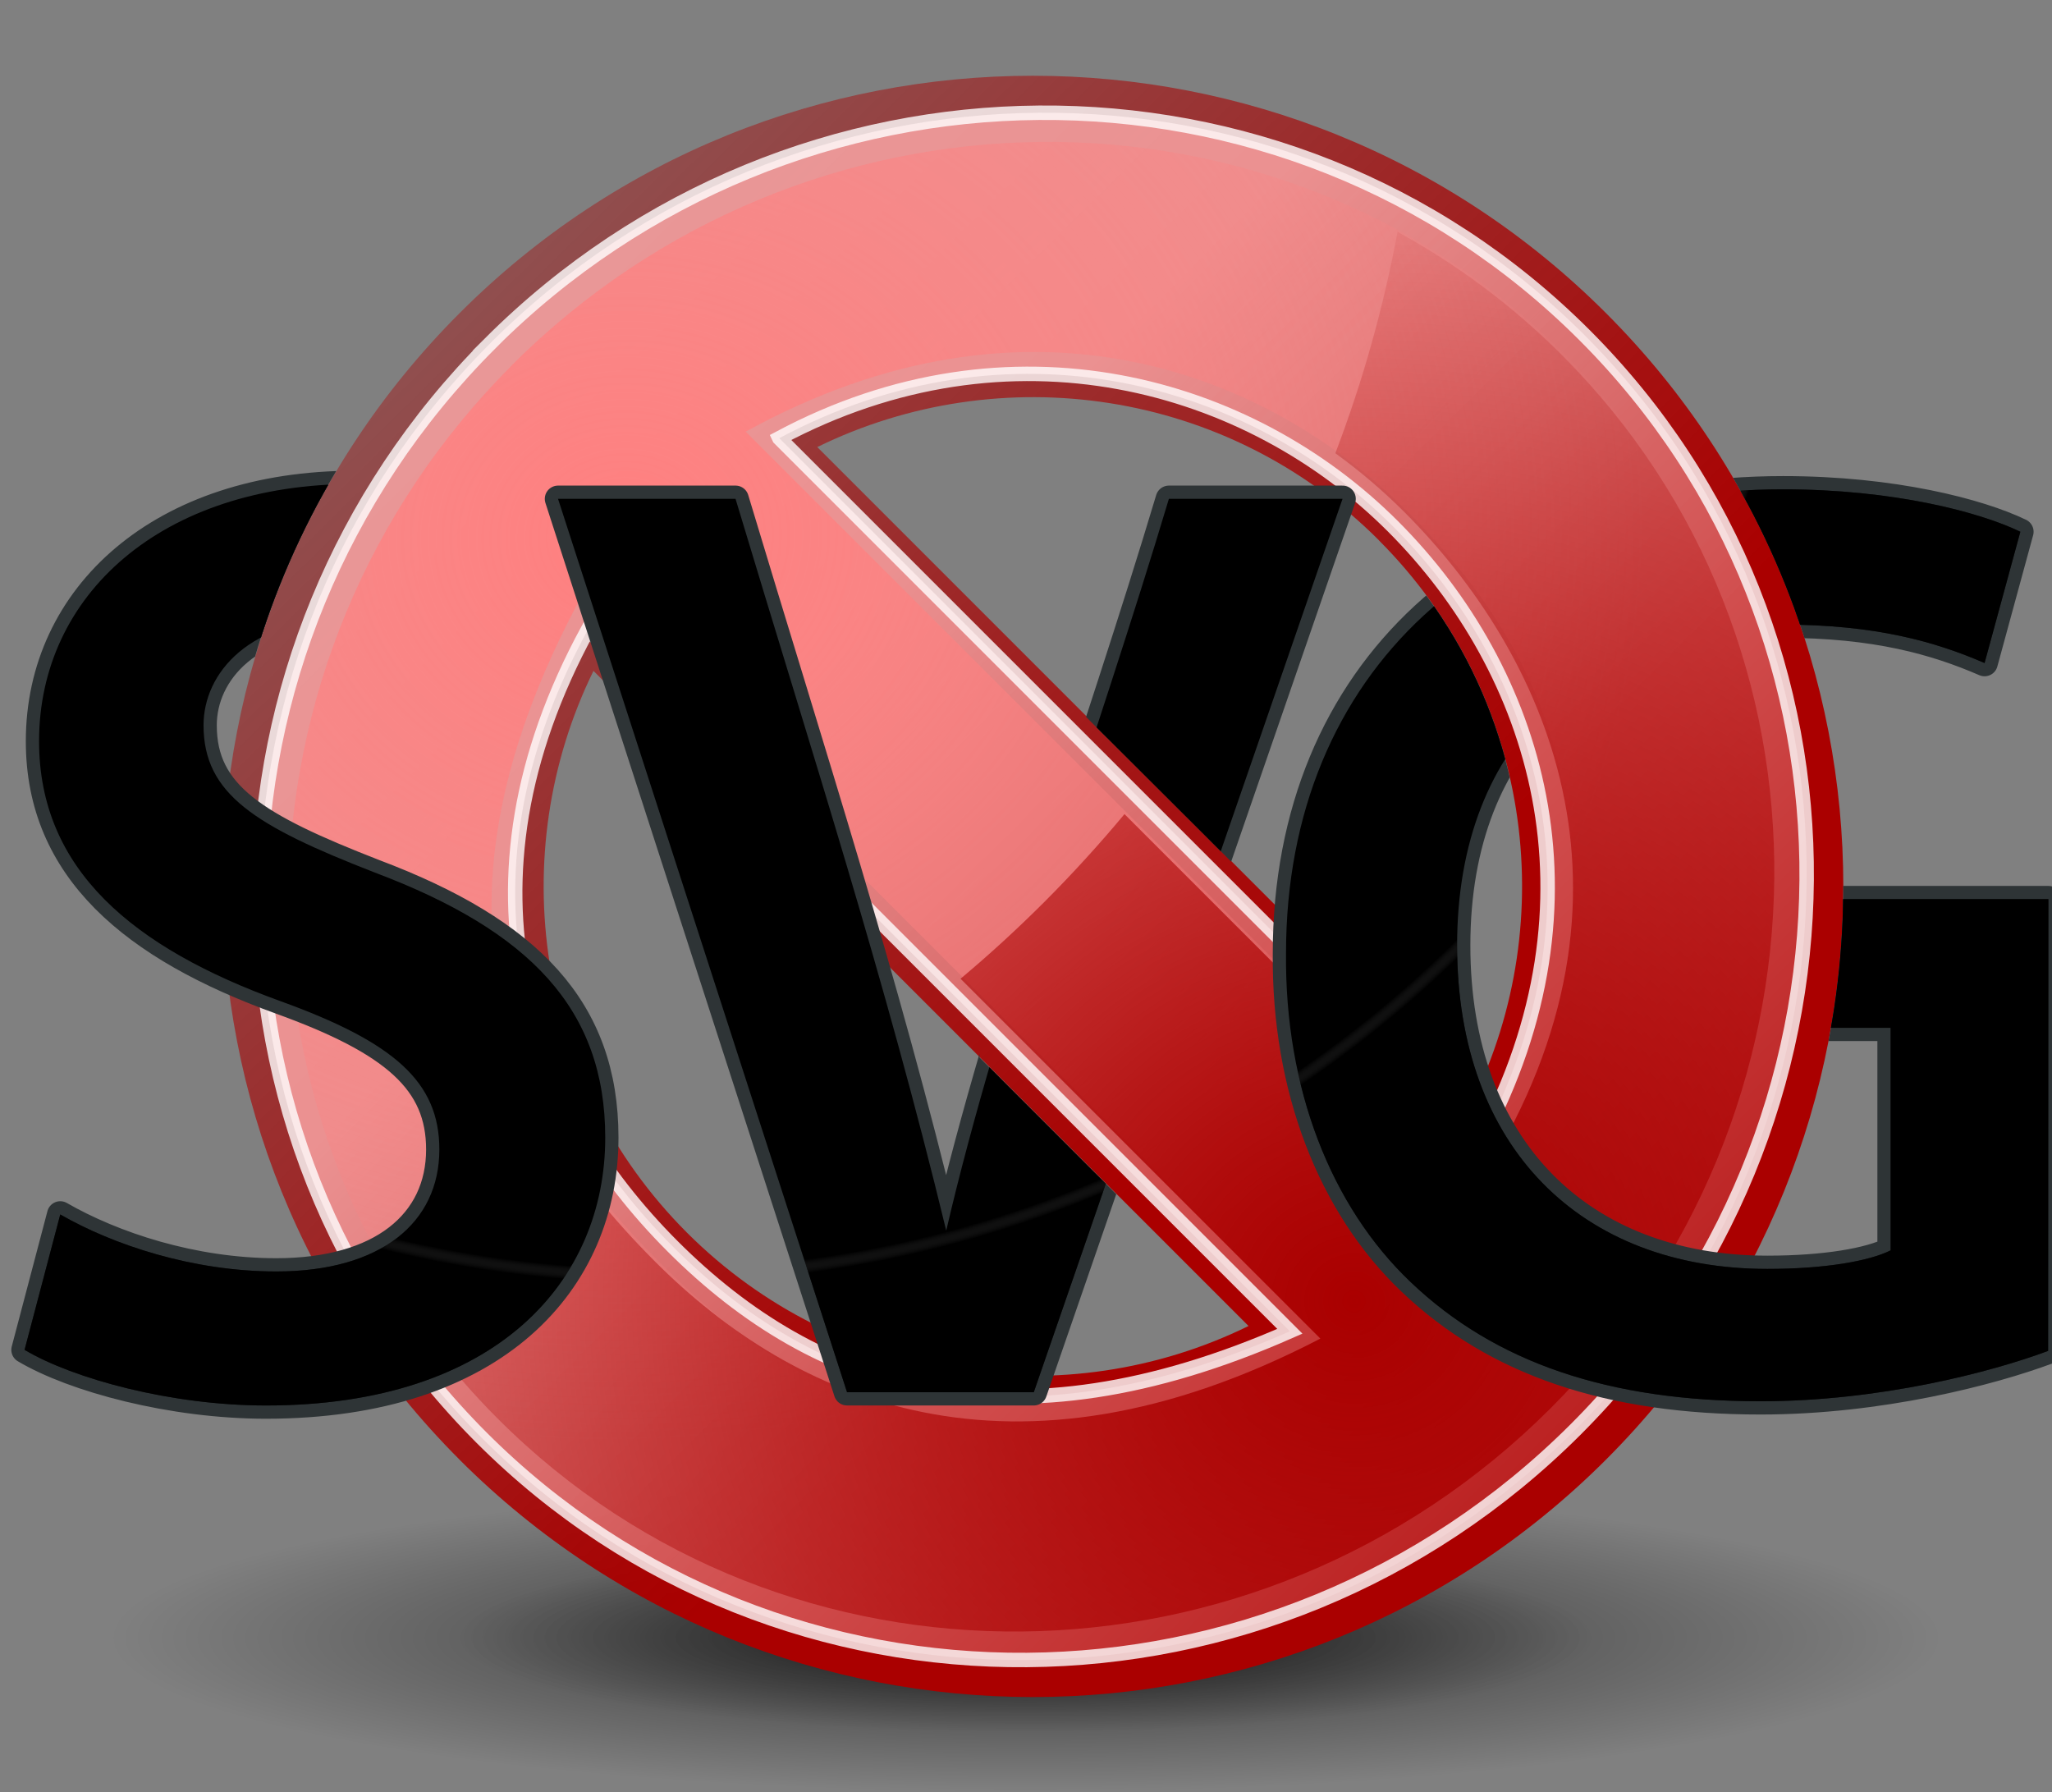
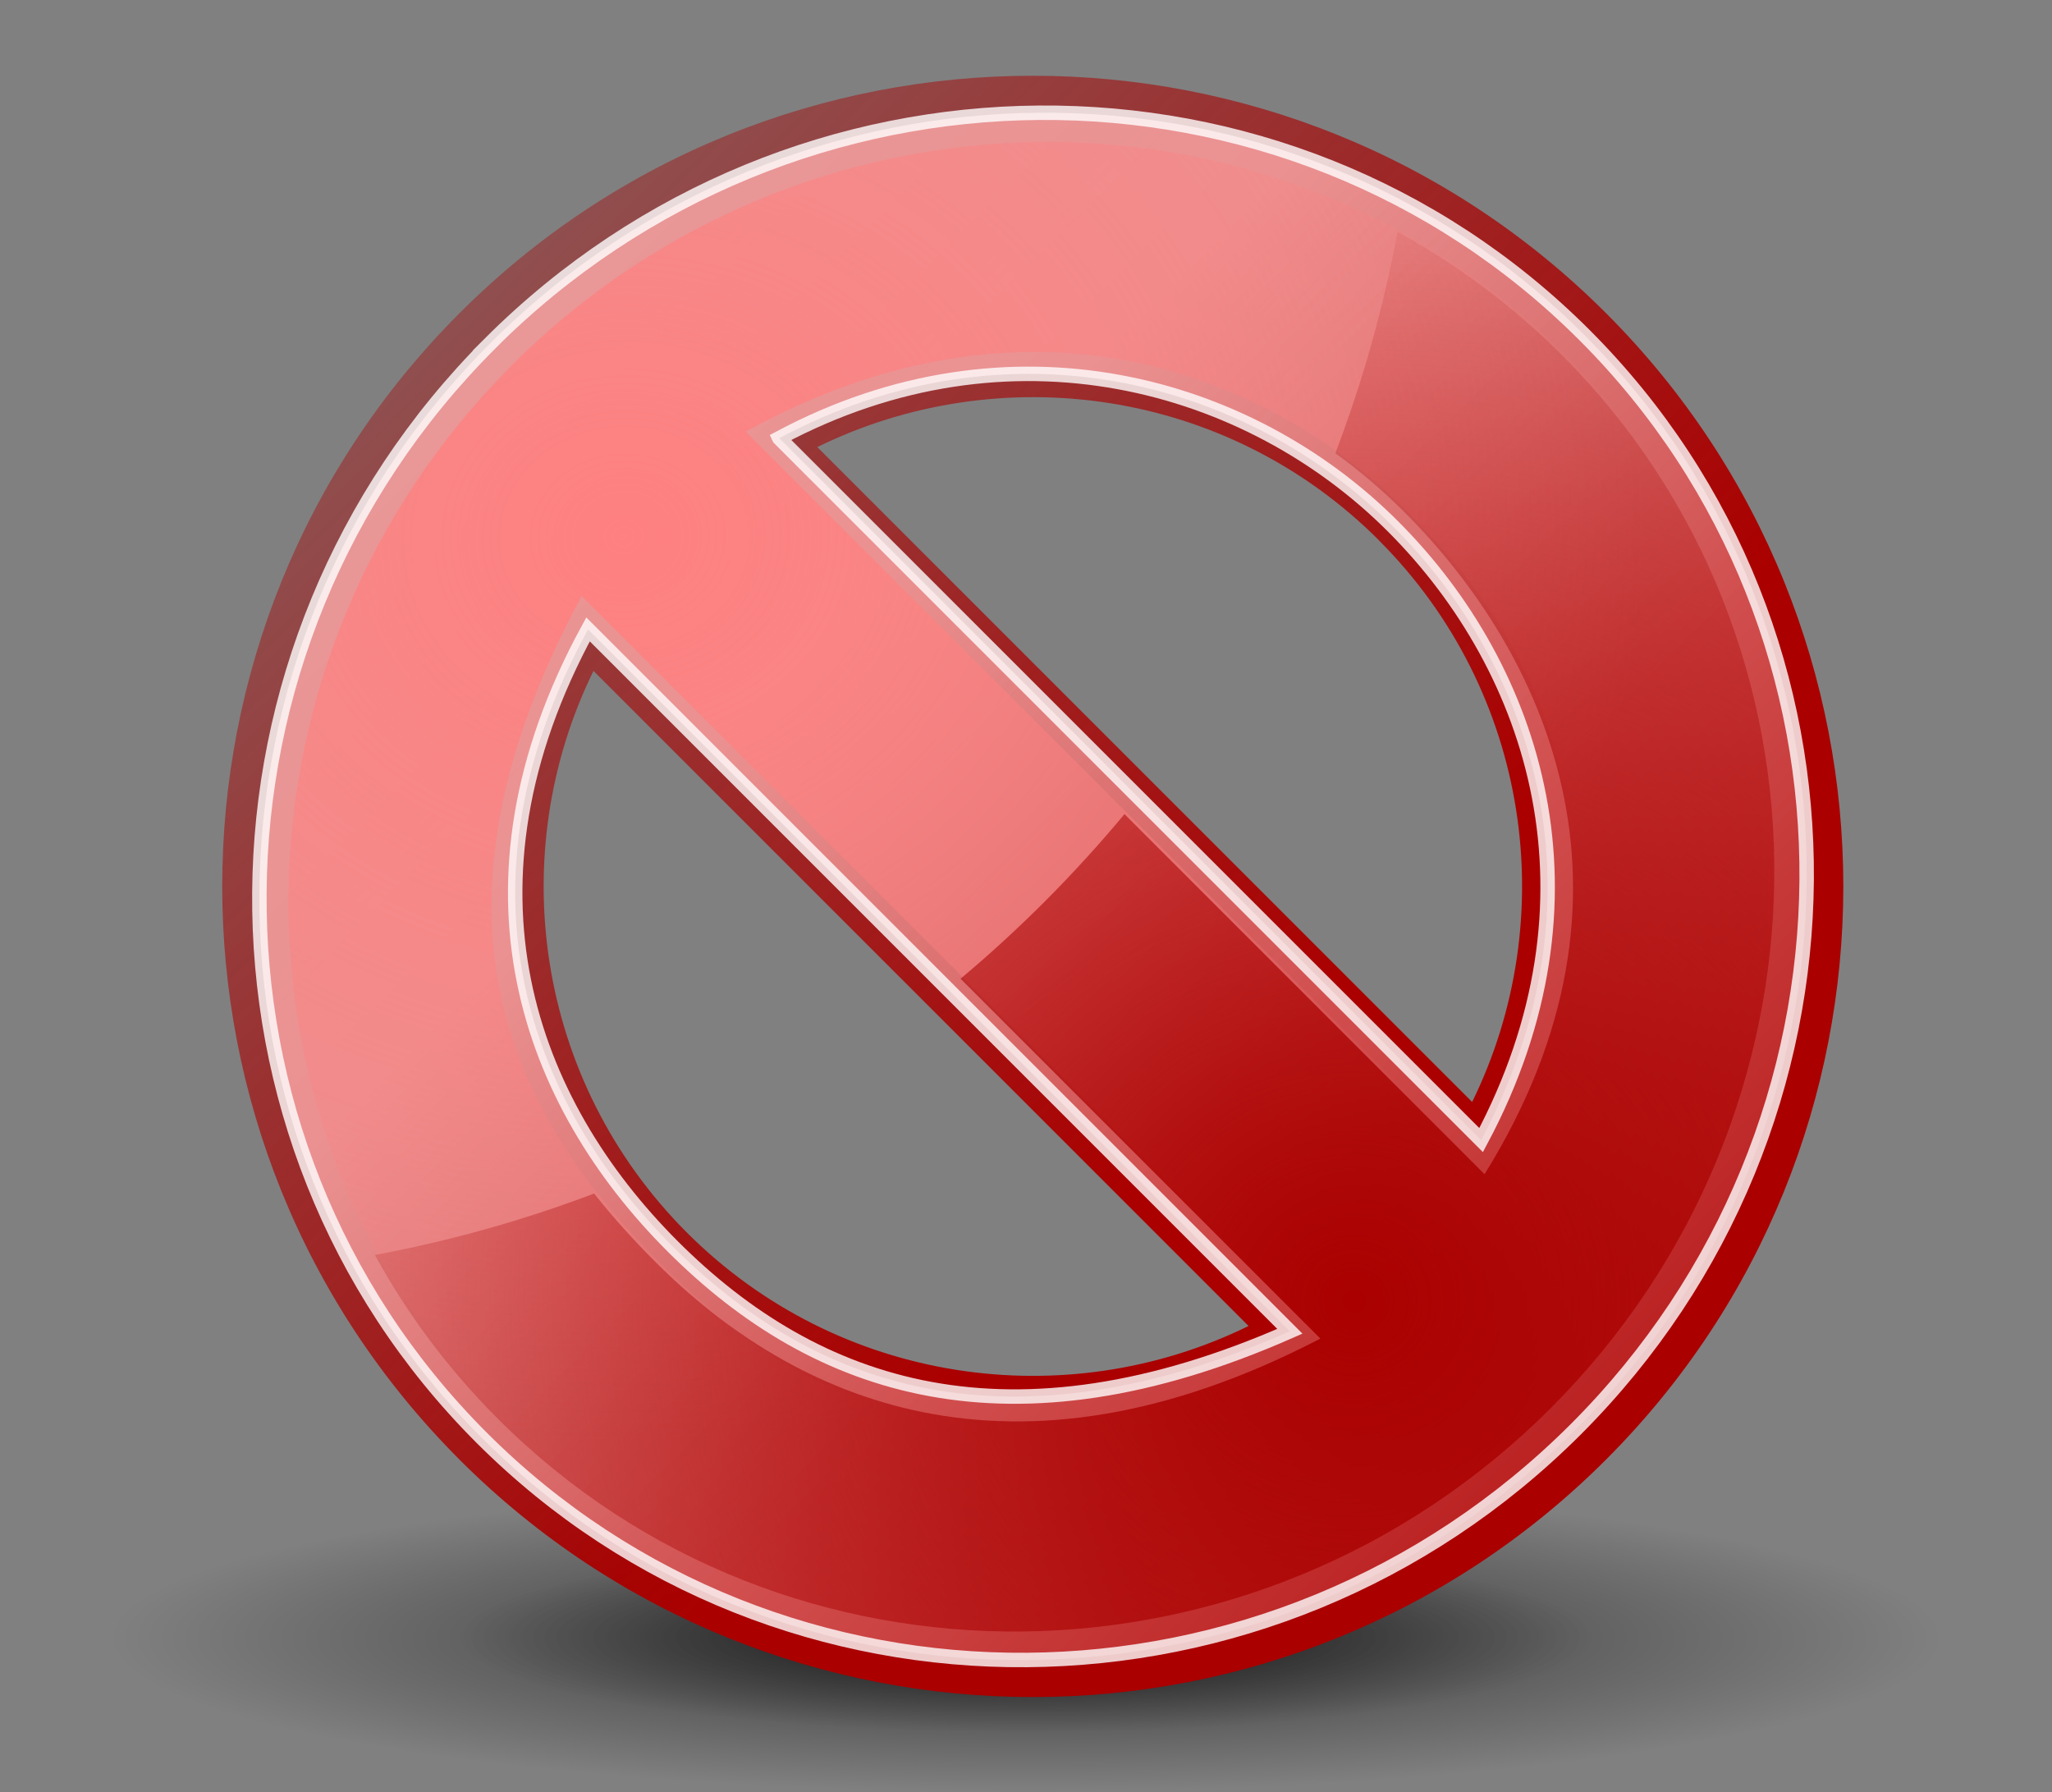
<svg xmlns="http://www.w3.org/2000/svg" xmlns:xlink="http://www.w3.org/1999/xlink" height="744" width="852">
  <rect width="100%" height="100%" fill="#808080" stroke="none" />
  <defs>
    <clipPath id="f">
      <use xlink:href="#G2_" />
    </clipPath>
    <clipPath id="g">
-       <path d="m0 0v744h854v-744zm666.8 130c85.1 85.1 115.1 204.6 89.9 314h-124.7v-75.5c0-52.1-19.7-104.3-59.5-144.1zm-461.2 148.6h-101.4c14.94-54.4 43.76-105.8 86.5-148.5m216 123.4 114.6 114.3l-48.3 137.5-66.3-66.3z" />
-     </clipPath>
+       </clipPath>
    <linearGradient id="path2576_1_" y2="699.7" gradientUnits="userSpaceOnUse" y1="271.7" x2="762.4" x1="332">
      <stop stop-color="#faa" />
      <stop stop-opacity="0" stop-color="#faa" offset="1" />
    </linearGradient>
    <linearGradient id="d" y2="810.9" gradientUnits="userSpaceOnUse" x2="596" y1="270" x1="424">
      <stop stop-color="#3b3c39" />
      <stop stop-color="#888a85" offset="1" />
    </linearGradient>
    <linearGradient id="c" y2="-75.6" gradientUnits="userSpaceOnUse" y1="452.4" x2="-8.23" x1="512">
      <stop stop-color="#a00" />
      <stop stop-opacity="0" stop-color="#a00" offset="1" />
    </linearGradient>
    <radialGradient id="e" gradientUnits="userSpaceOnUse" cy="593.1" cx="437.3" gradientTransform="matrix(0.071 1.214 -1.371 0.081 1041 -356.1)" r="309.1">
      <stop stop-color="#ff8080" />
      <stop stop-opacity="0" stop-color="#ff8080" offset="1" />
    </radialGradient>
    <radialGradient id="a" gradientUnits="userSpaceOnUse" cy="40" cx="23.86" gradientTransform="matrix(22.22 0 0 3.733 -104.2 530.7)" r="17.1">
      <stop />
      <stop stop-opacity="0" offset="1" />
    </radialGradient>
    <radialGradient id="h" gradientUnits="userSpaceOnUse" cy="55.74" cx="272.9" r="574.5">
      <stop stop-opacity="0" stop-color="#777" offset="0.82" />
      <stop stop-opacity="0.55" offset="0.83" />
    </radialGradient>
    <radialGradient id="G1_" xlink:href="#c" gradientUnits="userSpaceOnUse" cy="431.7" cx="902.7" gradientTransform="matrix(-0.009 -1.657 1.726 0 -174.8 2036)" r="290.6" />
  </defs>
  <path id="G2_" clip-path="url(#g)" d="m850.5 373.3h-131v53.4h65.5v92.4c-8.8 4.4-26.96 7.7-51.2 7.7-77 0-128.8-50.1-128.8-134.3 0-86.4 55.6-133.2 134.8-133.2 39.1 0 63.83 7.15 84.2 15.96l14.86-54.5c-17.1-8.25-52.83-17.61-98.5-17.61-122.7 0-206.4 75.4-206.4 192.6-0.55 56.1 18.71 105.1 51.73 136.5 35.2 33.57 82.5 49.5 145.3 49.5 49.5 0 95.8-12.1 119.4-20.91zm-545.1-166.2h-73.7l120 370.9h77.53l128.2-370.9h-72.1c-29.95 100-70.52 209.4-92.45 303.8-25.6-105.7-54.98-195.7-87.48-303.8zm-295.2 353.3c20.36 12.1 61.1 23.1 100.2 23.1 95.8 0 140.9-51.73 140.9-111.2 0-53.4-31.37-85.8-95.8-110.1-49.5-19.26-70.99-32.47-70.99-61.1 0-21.46 18.71-44.57 61.6-44.57l1.11-55.6c-80.3 0-131 46.2-131 106.8 0 53.4 39.1 85.8 100.2 107.9 47.3 17.1 66 33.57 66 61.6 0 30.3-24.2 50.63-67.7 50.63-34.67 0-67.7-11-89.7-23.66z" />
  <ellipse id="b" opacity="0.6" rx="381" ry="64" cy="680" cx="426" fill="url(#a)" />
  <use xlink:href="#b" transform="matrix(0.62 0 0 0.62 161.7 258.1)" />
  <path d="m190.8 606c131.4 131.4 344.6 131.4 476 0s131.4-344.6 0.02-476c-131.3-131.4-344.7-131.4-476 0-131.4 131.4-131.4 344.6 0 476zm327.6-55.5c-75.86 37.2-170.1 24.27-233.2-38.78-63-63.1-75.98-157.3-38.79-233.2zm54.1-326.2c63.1 63.1 75.95 157.4 38.74 233.2l-271.9-271.9c75.9-37.2 170.2-24.3 233.2 38.7z" fill="url(#c)" />
  <path opacity="0.8" d="m203.5 142.6c-126.4 126.4-127.9 329.9-3.51 454.3s327.9 122.8 454.3-3.53c126.4-126.4 128-329.9 3.56-454.3s-328-122.8-454.4 3.53zm40.66 118.7l291.4 291.4c-116.1 51.2-196.5 24.46-256.2-35.2-59.71-59.71-93.5-149.2-35.2-256.2zm79.4-79.4c95.9-51.2 195.1-23.1 254.8 36.62 59.72 59.72 89.9 154.9 36.61 254.8l-291.4-291.4z" stroke="#fff" stroke-width="6" fill="url(#path2576_1_)" />
  <path d="m212.5 151.7c-121.9 121.9-123.9 317.8-4.52 437.2s315.2 117.4 437.1-4.54 124-317.8 4.56-437.2-315.3-117.4-437.2 4.54zm28.93 95.7l308 308c-151.2 66.76-218.8 25.45-276.1-31.85s-105.4-139.7-31.85-276.1zm68.2-68.2c117.6-64.7 217.5-24.1 274.8 33.2s100.8 140.1 33.2 274.8l-307.9-307.9z" fill="url(#e)" />
  <path d="m155.6 520.9c13.41 24.51 30.45 47.5 51.2 68.2 119.4 119.4 315.2 117.4 437.1-4.53s124-317.8 4.57-437.2c-20.7-20.7-43.72-37.72-68.2-51.1-5.81 31.2-14.42 61.99-25.83 91.9 10.49 7.58 20.1 15.86 28.75 24.51 57.3 57.3 106.2 157.4 33.2 274.8l-149.5-149.5c-10.4 12.5-21.45 24.63-33.2 36.4-11.26 11.25-22.89 21.92-34.87 31.95l149.4 149.4c-128.5 66.76-218.8 25.46-276.1-31.84-8.83-8.83-17.45-18.27-25.43-28.39-29.67 11.24-60.1 19.75-91 25.5z" fill="url(#G1_)" />
  <g stroke-width="11" stroke-linejoin="round">
    <use xlink:href="#G2_" stroke="#2e3436" fill="url(#d)" color="#000" />
    <use opacity="0.5" xlink:href="#G2_" clip-path="url(#f)" stroke="#fff" fill="none" />
  </g>
  <use opacity="0.5" xlink:href="#G2_" fill="url(#h)" />
</svg>